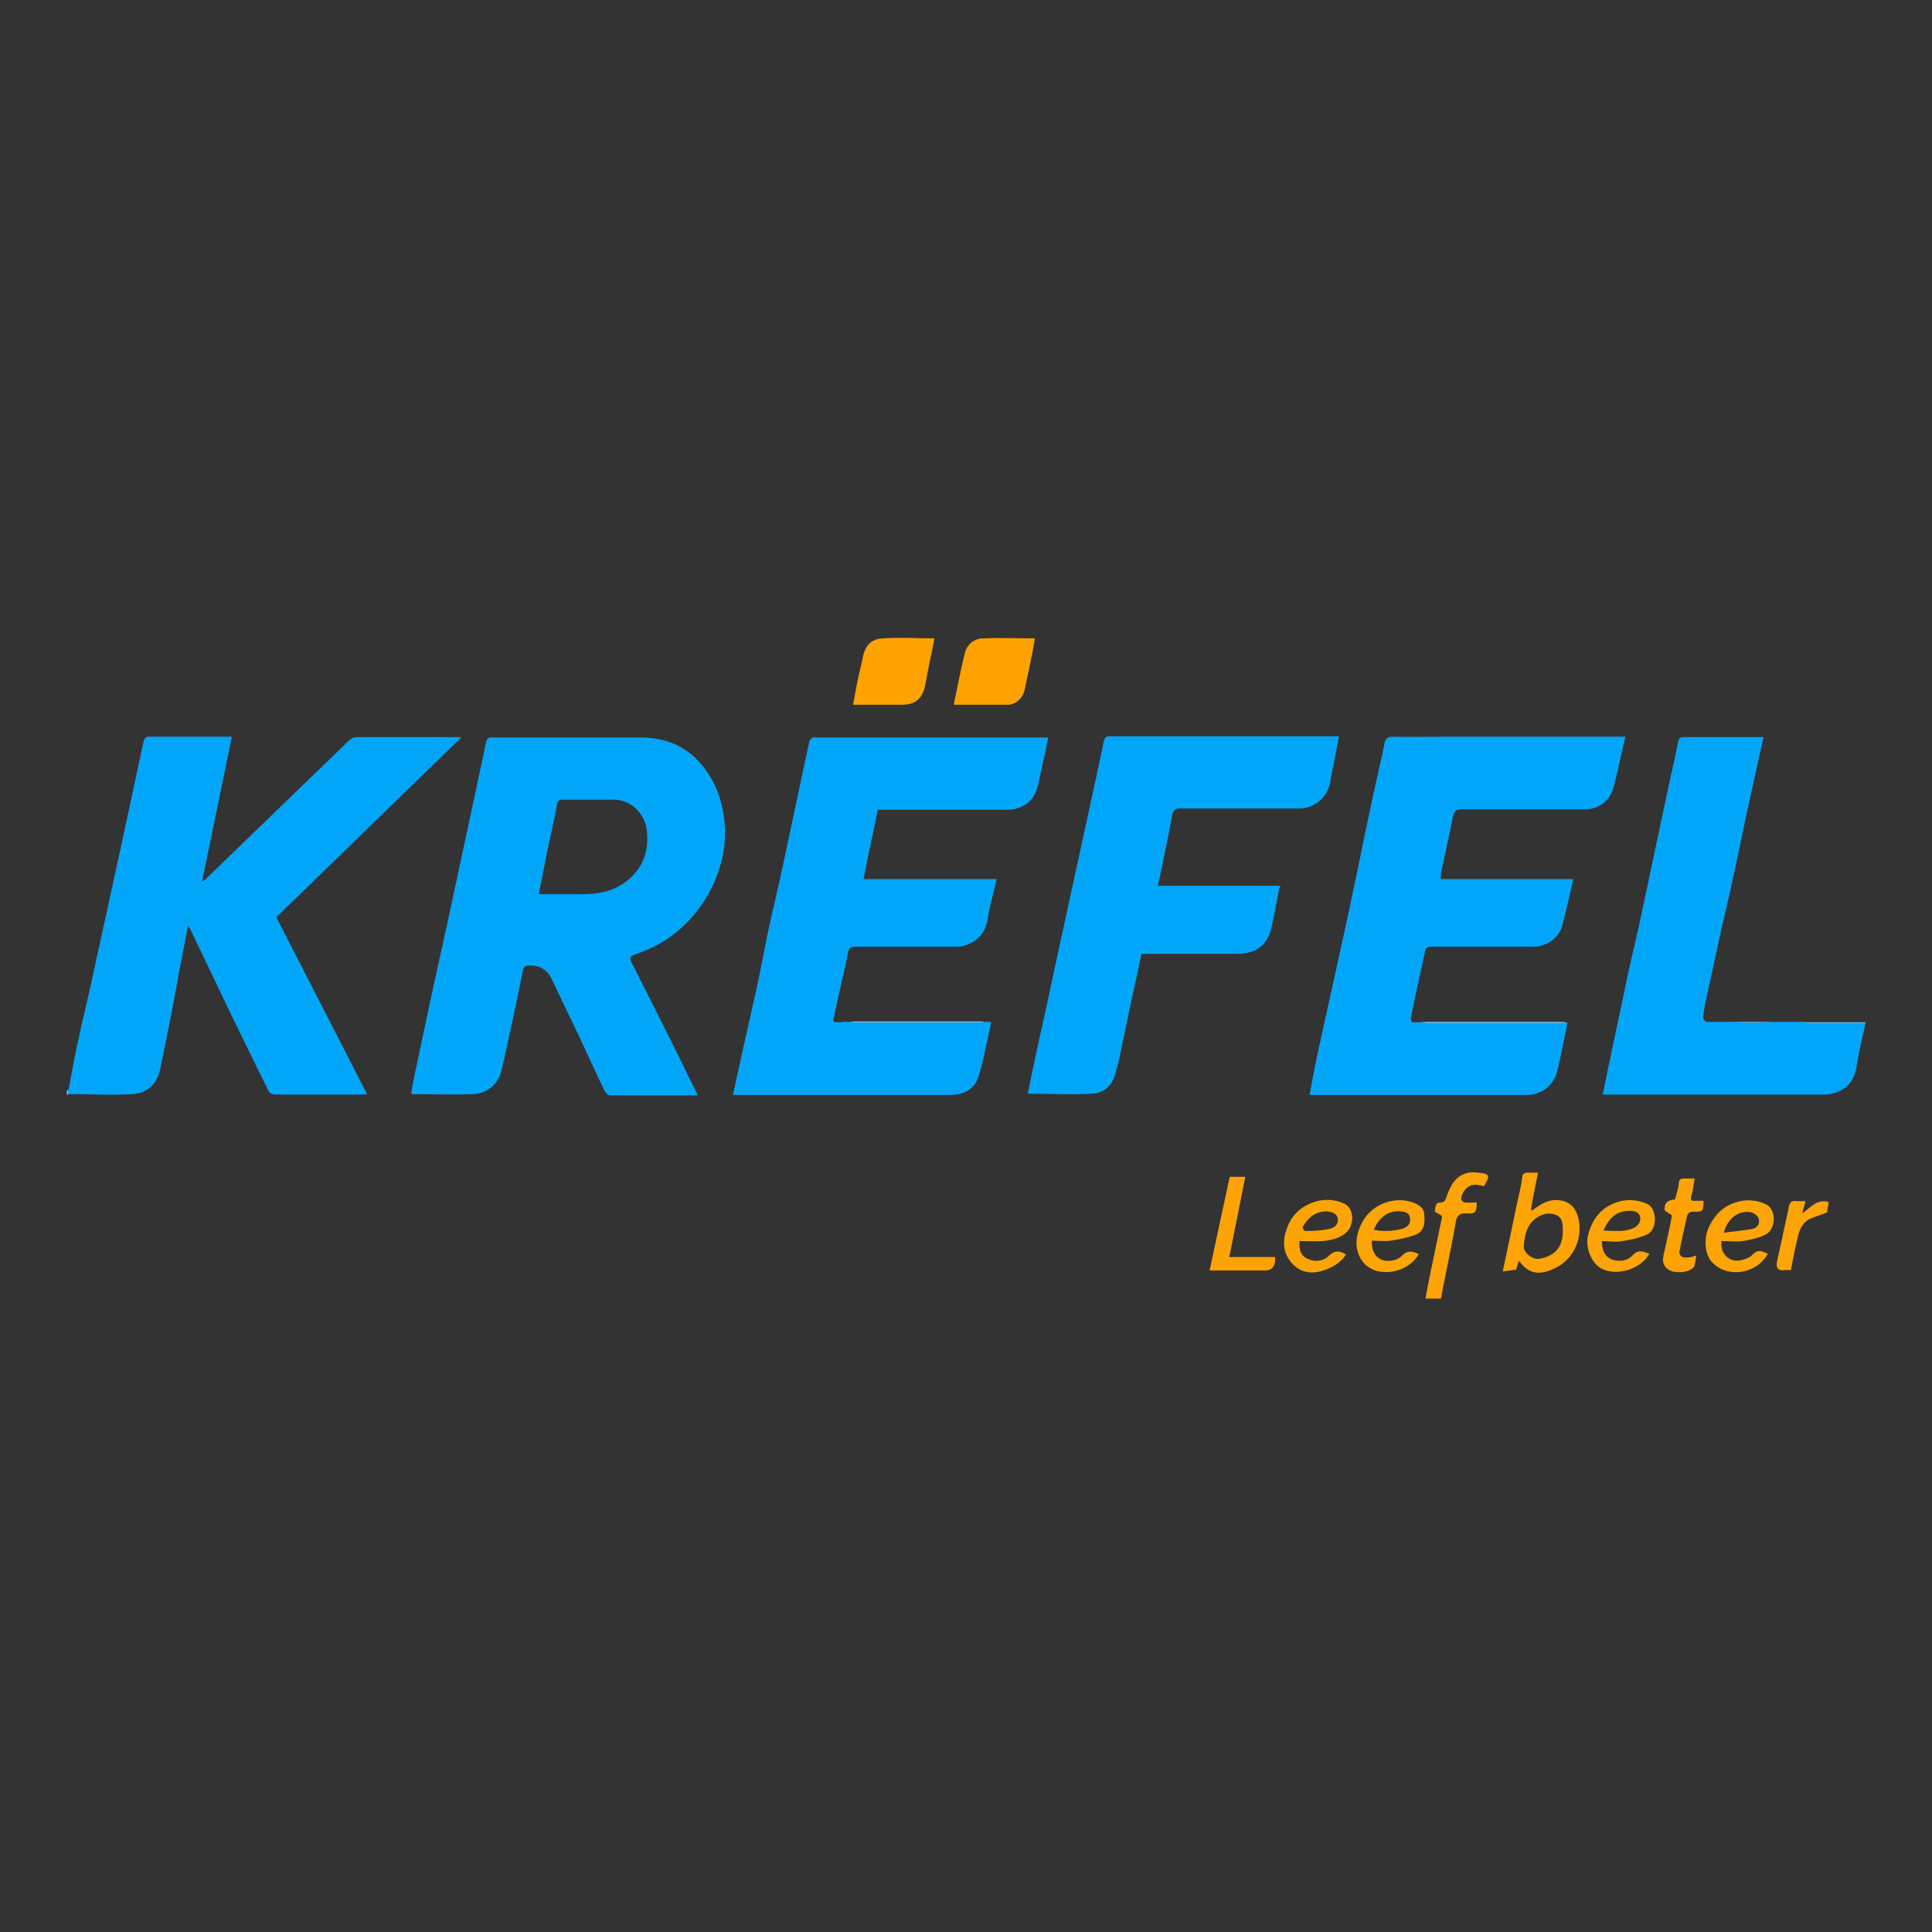
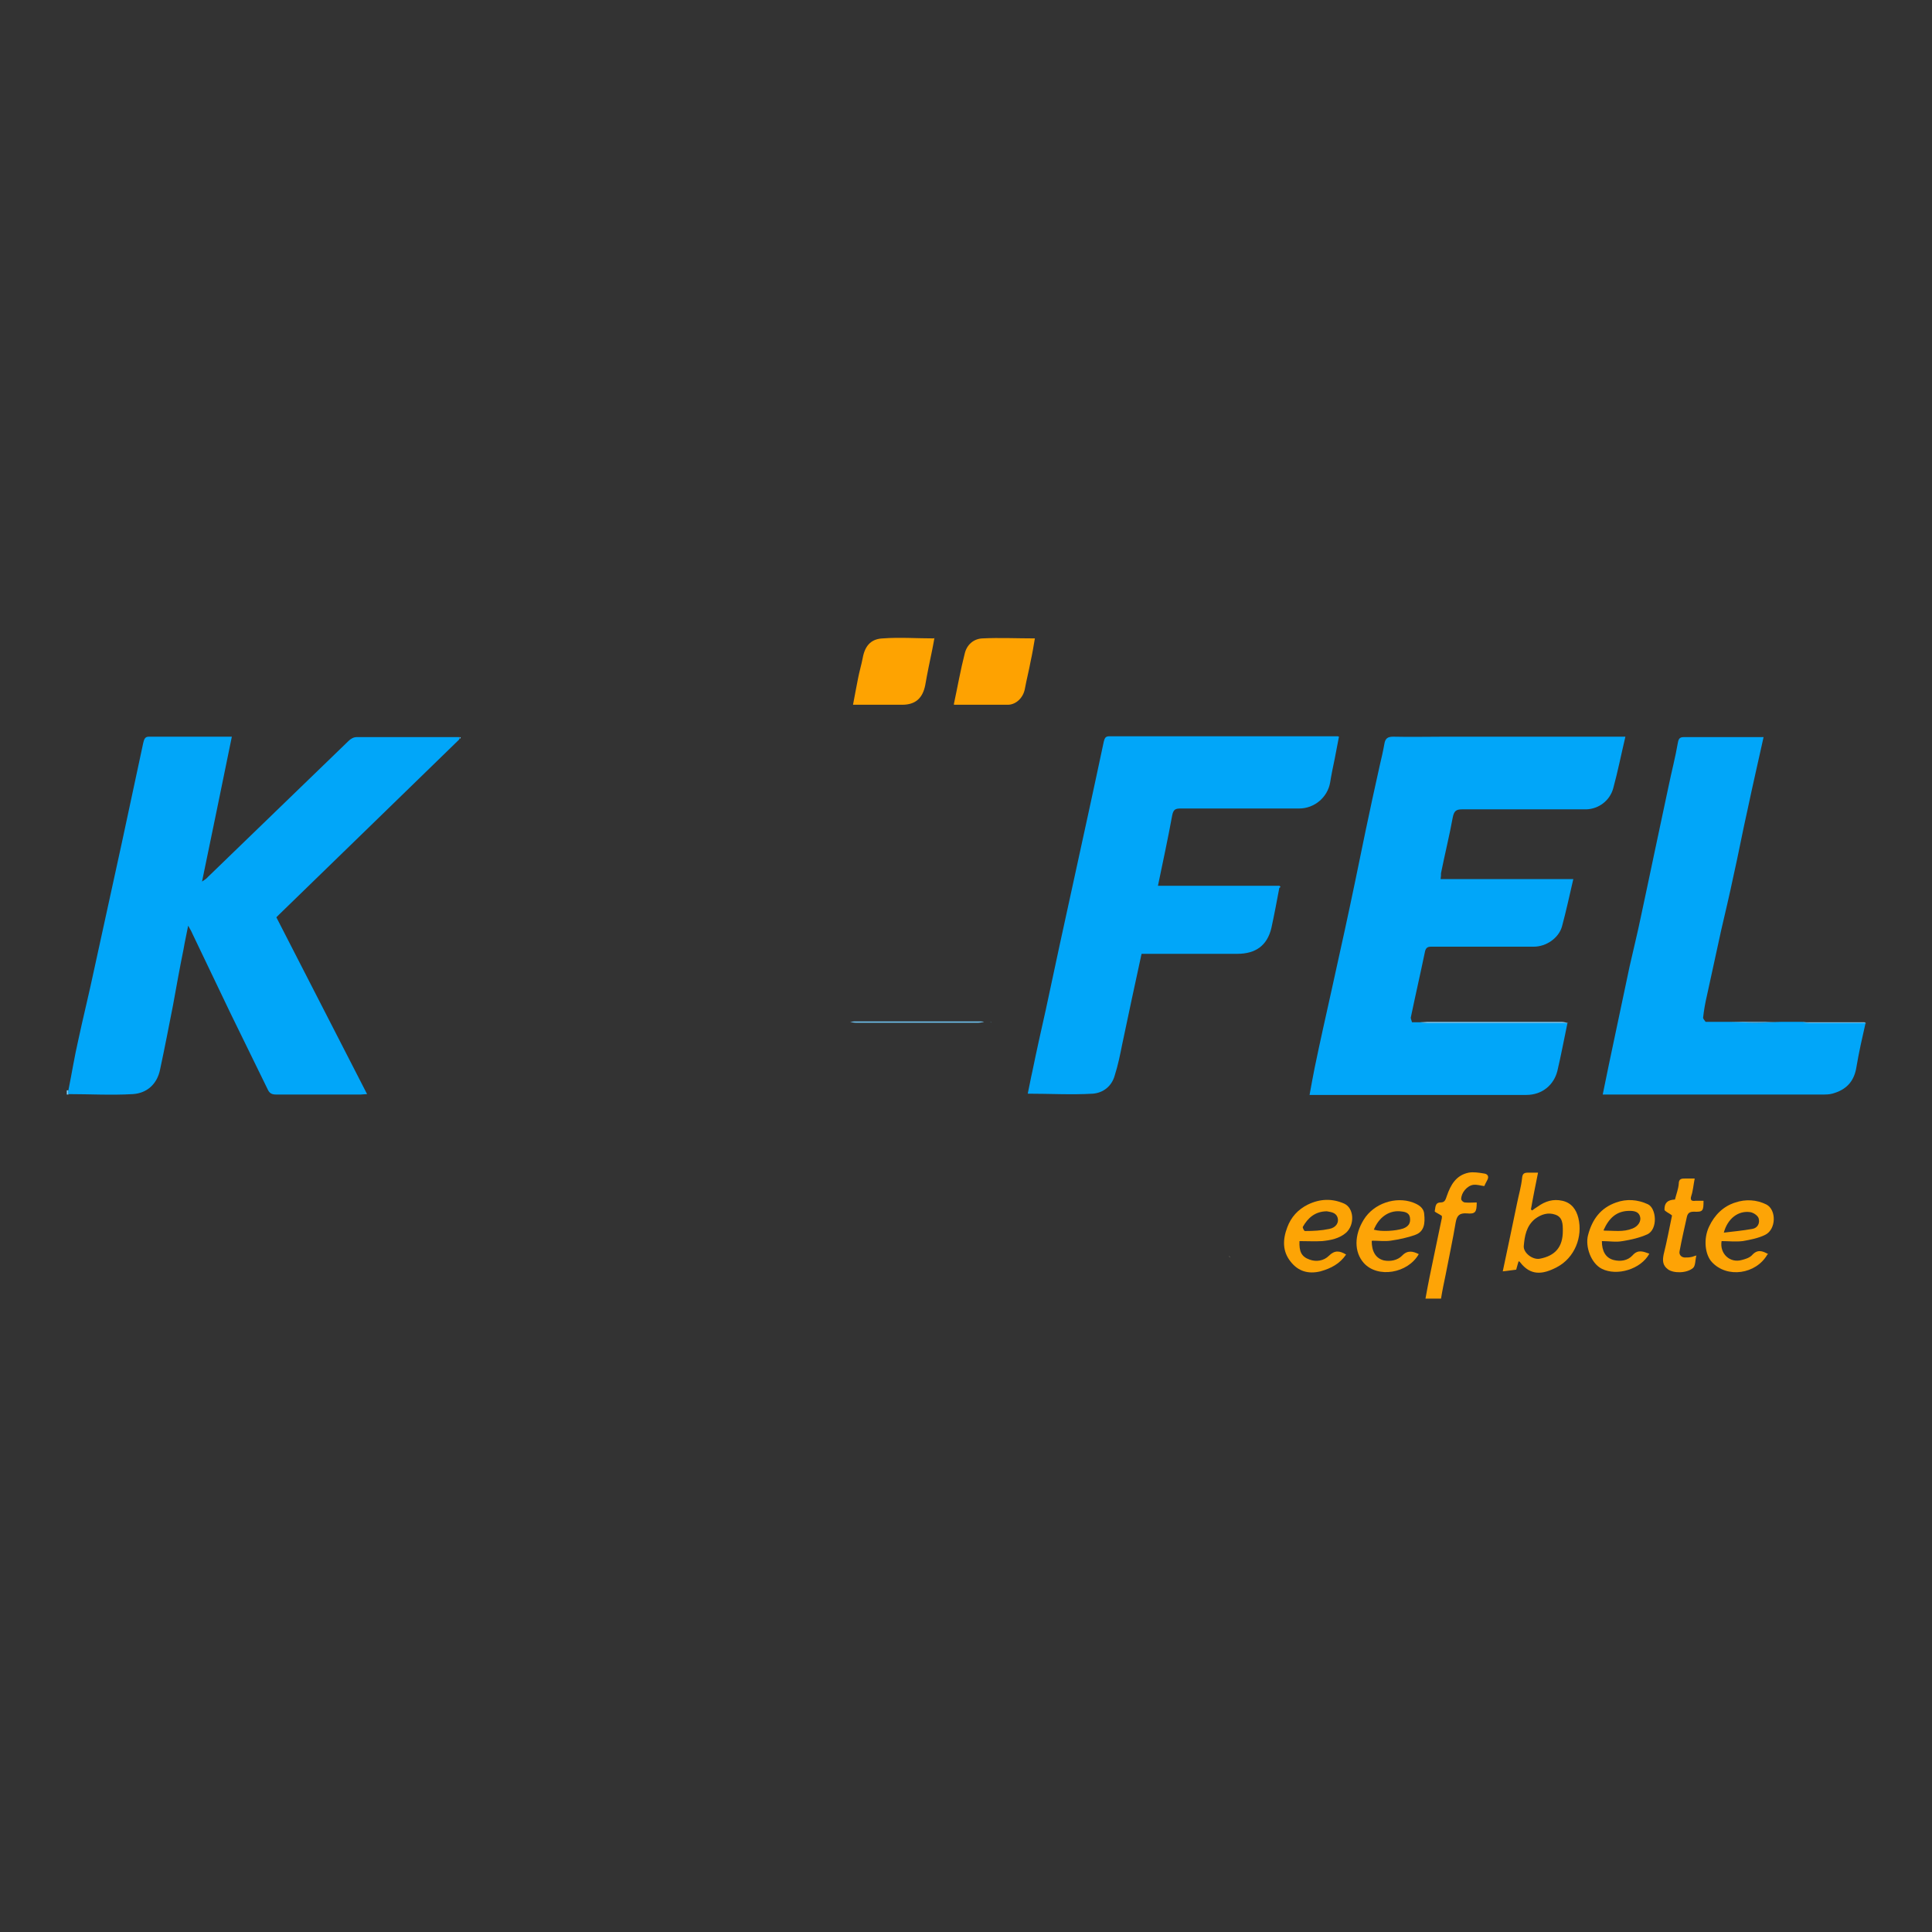
<svg xmlns="http://www.w3.org/2000/svg" id="Layer_1" data-name="Layer 1" viewBox="0 0 46 46">
  <rect x="0" y="0" width="46" height="46" fill="#333333" stroke="none" />
  <defs>
    <style>
      .cls-1 {
        fill: #18aefa;
      }

      .cls-2 {
        fill: #fea201;
      }

      .cls-3 {
        fill: #fda405;
      }

      .cls-4 {
        fill: #ffeccb;
      }

      .cls-5 {
        fill: #fda406;
      }

      .cls-6 {
        fill: #74cefc;
      }

      .cls-7 {
        fill: #59c5fb;
      }

      .cls-8 {
        fill: #01a6f9;
      }

      .cls-9 {
        fill: #fea301;
      }

      .cls-10 {
        fill: #fea406;
      }

      .cls-11 {
        fill: #fda407;
      }

      .cls-12 {
        fill: #6fc3f1;
      }

      .cls-13 {
        fill: #fea305;
      }
    </style>
  </defs>
  <path class="cls-10" d="m33.94,30.92c.06-.34.13-.68.2-1.01.06-.3.13-.61.19-.91,0-.03,0-.06,0-.05-.07-.05-.17-.09-.17-.11.02-.08,0-.21.14-.21.11,0,.12-.08.15-.16.09-.26.22-.49.52-.55.11-.02.24,0,.36.02.09.01.13.07.08.16-.03.05-.05.1-.07.14-.09-.01-.17-.04-.26-.03-.15.02-.29.19-.29.34,0,.03.05.08.09.08.09.01.19,0,.28,0,0,.23-.03.28-.24.26-.17-.01-.23.05-.26.21-.07.42-.16.83-.24,1.25-.04.19-.08.38-.11.57h-.36Z" />
  <path class="cls-6" d="m1.59,25.96s.03,0,.04,0c0,.03,0,.07,0,.1-.01,0-.03,0-.04,0,0-.03,0-.06,0-.09Z" />
-   <path class="cls-8" d="m16.63,26.08c-.72,0-1.41,0-2.1,0-.05,0-.11-.06-.13-.1-.21-.43-.41-.87-.61-1.3-.22-.46-.44-.92-.66-1.38q-.16-.33-.54-.31c-.08,0-.12.02-.14.12-.16.8-.33,1.59-.51,2.38-.07.31-.34.55-.67.56-.48.02-.97,0-1.48,0,.01-.08.02-.14.03-.21.14-.66.28-1.33.42-1.99.14-.64.28-1.27.42-1.91.25-1.15.49-2.3.74-3.45.06-.28.12-.57.18-.85,0-.03.05-.07.08-.08.03-.01.08,0,.12,0,1.16,0,2.32,0,3.48,0,.65,0,1.17.25,1.55.78.23.32.36.67.42,1.06.2,1.26-.53,2.51-1.53,3.07-.19.11-.39.19-.59.26-.12.04-.12.09-.07.19.37.73.74,1.47,1.11,2.21.15.31.3.62.47.95Zm-3.8-4.79c.35,0,.68,0,1,0,.3,0,.6-.03.87-.17.52-.28.77-.74.7-1.35-.05-.41-.38-.72-.77-.73-.41,0-.82,0-1.23,0-.09,0-.13.04-.14.13-.07.37-.15.73-.23,1.1-.07.33-.13.67-.2,1.02Z" />
  <path class="cls-8" d="m1.63,26.05s0-.07,0-.1c.08-.39.14-.78.23-1.17.12-.56.26-1.12.38-1.69.22-1.01.44-2.01.66-3.02.17-.79.34-1.59.51-2.38.02-.07.03-.15.13-.15.65,0,1.31,0,1.98,0-.23,1.14-.47,2.28-.71,3.45.07-.05.11-.07.14-.11,1.12-1.08,2.23-2.16,3.35-3.24.05-.05.12-.09.19-.09.81,0,1.63,0,2.44,0,0,.02,0,.04,0,.06-.72.7-1.45,1.41-2.17,2.11-.7.68-1.41,1.37-2.11,2.05-.02.02-.04.04-.07.07.72,1.4,1.43,2.79,2.16,4.21-.06,0-.11.01-.15.01-.67,0-1.35,0-2.02,0-.11,0-.16-.04-.2-.13-.29-.6-.59-1.2-.88-1.8-.3-.62-.59-1.24-.89-1.86-.03-.07-.06-.13-.12-.23-.04.21-.08.38-.11.56-.09.44-.17.89-.25,1.33-.1.51-.2,1.03-.31,1.54-.07.34-.31.56-.65.58-.51.03-1.02,0-1.53,0Z" />
-   <path class="cls-8" d="m20.04,24.33c.07,0,.13,0,.2,0,.04,0,.09.02.13.02.98,0,1.95,0,2.93,0,.04,0,.09-.01.13-.02.05,0,.09,0,.14,0,.01,0,.02.01.03.02-.06.29-.13.58-.19.87-.04.15-.07.31-.13.46-.12.3-.38.39-.67.39-1.19,0-2.38,0-3.57,0-.48,0-.96,0-1.44,0-.05,0-.09,0-.15,0,.18-.82.36-1.63.54-2.43.1-.44.18-.89.27-1.33.12-.57.26-1.14.38-1.7.14-.66.28-1.32.42-1.98.07-.33.14-.66.21-.98,0-.03.06-.07.09-.09.03-.01.07,0,.1,0,1.78,0,3.57,0,5.35,0,.05,0,.1,0,.15,0-.06.29-.12.57-.18.84-.03.13-.05.26-.09.38-.09.31-.37.5-.7.5-.95,0-1.9,0-2.86,0-.07,0-.15,0-.23,0-.11.55-.23,1.09-.34,1.65h3.17c-.07.32-.16.62-.21.93-.05.35-.24.56-.57.66-.04.01-.08.02-.13.02-.82,0-1.64,0-2.45,0-.12,0-.16.04-.18.15-.11.52-.23,1.03-.34,1.55-.02.08,0,.1.07.1.04,0,.08,0,.13,0Z" />
  <path class="cls-8" d="m37.32,24.36c-.08.38-.15.76-.24,1.14-.08.32-.35.57-.74.57-.89,0-1.78,0-2.66,0-.73,0-1.47,0-2.2,0h-.3c.04-.23.08-.43.12-.64.13-.63.27-1.25.41-1.88.1-.47.21-.94.31-1.41.17-.78.33-1.56.49-2.34.11-.52.22-1.04.34-1.57.04-.17.08-.34.11-.51.02-.13.07-.18.21-.18.41.01.81,0,1.22,0,1.38,0,2.76,0,4.14,0h.17c-.1.42-.18.83-.29,1.23-.08.29-.34.49-.64.5-.24,0-.49,0-.73,0-.74,0-1.49,0-2.23,0-.14,0-.19.04-.22.19-.08.44-.19.88-.28,1.33,0,.04,0,.08-.01.14h3.16c-.09.39-.17.76-.27,1.13-.08.28-.38.48-.67.48-.82,0-1.64,0-2.45,0-.08,0-.12.03-.14.11-.11.53-.23,1.05-.34,1.58,0,.03.02.07.03.11.01,0,.02,0,.04,0,.06,0,.11,0,.17,0,.06,0,.12.02.17.02,1.11,0,2.22,0,3.33,0Z" />
  <path class="cls-8" d="m30.46,21.14c-.06.32-.12.64-.19.96-.1.41-.37.61-.81.61-.7,0-1.41,0-2.11,0-.06,0-.12,0-.17,0-.16.73-.31,1.44-.46,2.15-.05.25-.1.5-.18.75-.07.25-.27.41-.52.43-.51.03-1.02,0-1.55,0,.04-.18.07-.36.11-.53.1-.49.21-.98.32-1.47.11-.51.22-1.03.33-1.54.12-.55.24-1.1.36-1.65.11-.52.23-1.04.34-1.56.12-.54.23-1.08.35-1.63.02-.07.03-.13.13-.13,1.81,0,3.61,0,5.42,0,.01,0,.03,0,.05.01-.03.17-.07.35-.1.52-.04.19-.08.38-.11.57-.06.35-.37.62-.74.62-.94,0-1.87,0-2.81,0-.12,0-.18.01-.21.16-.1.55-.22,1.1-.34,1.68.98,0,1.93,0,2.89,0,.01,0,.02.02.03.03Z" />
  <path class="cls-8" d="m40.99,24.33c.07,0,.13,0,.2,0,.2,0,.4.02.61.02.2,0,.39-.01.59-.02.04,0,.08,0,.11,0,.1,0,.2,0,.3,0,.04,0,.08,0,.11,0,.05,0,.11.02.16.02.45,0,.9,0,1.35,0-.08.35-.16.7-.22,1.06-.05.31-.21.51-.51.61-.08.03-.16.04-.25.04-1.71,0-3.41,0-5.12,0-.04,0-.09,0-.16,0,.05-.25.1-.49.15-.73.16-.77.33-1.55.49-2.32.09-.4.19-.8.27-1.19.11-.5.21-1,.32-1.51.11-.53.23-1.07.34-1.6.07-.34.16-.68.22-1.03.02-.11.06-.13.15-.13.51,0,1.01,0,1.52,0,.12,0,.23,0,.37,0-.13.59-.26,1.15-.38,1.72-.12.53-.22,1.07-.34,1.6-.09.43-.19.85-.29,1.28-.11.52-.23,1.04-.34,1.56-.04.17-.07.34-.09.52,0,.03.04.07.06.1.01,0,.03,0,.04,0,.06,0,.11,0,.17,0,.05,0,.1,0,.16,0Z" />
  <path class="cls-9" d="m22.25,15.18c-.02.1-.03.18-.05.27-.06.29-.12.57-.17.86-.06.31-.23.47-.55.47-.38,0-.76,0-1.17,0,.04-.22.08-.42.12-.63.03-.16.08-.32.11-.48.06-.34.24-.46.48-.47.4-.03.8,0,1.22,0Z" />
  <path class="cls-2" d="m22.71,16.77c.09-.42.16-.82.26-1.21.05-.21.21-.35.42-.36.41-.02.82,0,1.25,0-.03.18-.06.36-.1.54-.04.22-.1.45-.14.67-.04.2-.2.36-.39.37-.42,0-.84,0-1.29,0Z" />
  <path class="cls-10" d="m36.16,30.02c-.02.07-.04.13-.06.21-.1.01-.2.03-.32.04.12-.56.23-1.09.34-1.62.04-.2.1-.4.12-.6.01-.11.05-.13.15-.13.07,0,.15,0,.23,0-.06.3-.12.59-.17.88.01,0,.02.01.03.02.04-.03.08-.06.13-.09.18-.13.37-.19.59-.14.22.05.33.21.38.41.11.45-.09.95-.51,1.17-.34.18-.63.21-.88-.12,0-.01-.02-.01-.05-.03Zm1.05-.71c0-.16,0-.33-.18-.39-.17-.06-.33-.01-.48.1-.21.17-.25.41-.27.65-.01.16.21.33.38.3.37-.07.55-.28.55-.66Z" />
  <path class="cls-3" d="m30.94,29.55c-.01.24.04.37.24.44.16.06.34.03.46-.09.14-.14.26-.12.41-.03-.15.22-.36.33-.61.4-.29.07-.53,0-.71-.23-.2-.25-.19-.53-.08-.82.09-.24.25-.42.49-.54.29-.14.58-.15.87-.02.23.11.25.5.04.69-.16.14-.37.18-.57.2-.17.01-.35,0-.53,0Zm.66-.71c-.29,0-.46.16-.58.37-.01.02.03.1.05.1.2,0,.39-.01.58-.05.16-.03.23-.15.2-.26-.04-.14-.17-.14-.26-.16Z" />
  <path class="cls-5" d="m42.08,29.87c-.27.47-.96.57-1.32.18-.16-.17-.21-.54-.07-.84.13-.28.34-.49.63-.58.24-.08.5-.07.74.05.24.13.23.59-.03.72-.16.08-.36.12-.54.15-.16.02-.34,0-.5,0-.05.3.2.53.48.45.08-.02.18-.05.24-.11.13-.15.25-.11.39-.03Zm-1.05-.52c.25-.03.47-.05.69-.09.13-.02.19-.14.15-.26-.03-.07-.13-.13-.2-.14-.28-.04-.54.15-.63.5Z" />
  <path class="cls-5" d="m38.14,29.55c0,.24.09.4.28.45.16.04.33.02.45-.11.13-.15.26-.09.4-.04-.2.37-.77.54-1.13.36-.26-.13-.4-.53-.33-.8.1-.38.3-.65.67-.78.25-.09.51-.07.75.04.21.09.25.6-.01.72-.18.08-.39.13-.59.16-.15.03-.31,0-.48,0Zm.05-.25c.24,0,.46.04.68-.05.13-.05.21-.17.18-.28-.03-.12-.14-.14-.25-.14-.31,0-.49.17-.62.46Z" />
  <path class="cls-11" d="m32.66,29.55c0,.24.09.41.29.46.15.03.32,0,.43-.11.13-.14.26-.11.4-.04-.26.46-.98.58-1.31.21-.23-.26-.23-.66,0-1.03.24-.39.76-.56,1.17-.41.13.05.26.12.27.28.02.2.01.41-.21.49-.19.07-.39.11-.59.14-.14.02-.29,0-.44,0Zm.06-.27c.17.05.51.03.69-.03.13-.05.18-.13.16-.26-.02-.13-.14-.14-.24-.15-.26-.02-.5.14-.62.44Z" />
-   <path class="cls-13" d="m29.29,29.93h1.07s0,.06,0,.09q-.02.23-.24.23c-.43,0-.85,0-1.32,0,.16-.76.32-1.49.48-2.23h.37c-.13.64-.25,1.27-.38,1.9,0,0,.02.02.03.02Z" />
  <path class="cls-13" d="m40.39,29.89c-.03.12-.02.25-.08.3-.15.13-.47.13-.6.03-.12-.09-.13-.2-.1-.35.08-.32.14-.64.2-.93-.07-.06-.18-.1-.18-.14,0-.16.07-.23.25-.24.03-.12.08-.25.09-.37,0-.13.07-.13.16-.13.06,0,.13,0,.22,0-.03.15-.04.29-.08.41-.04.12.02.13.1.12.06,0,.13,0,.19,0,0,.24-.01.27-.23.26-.11,0-.15.04-.17.14-.06.27-.12.53-.17.8-.02.09.05.16.15.15.04,0,.08,0,.12-.01.03,0,.06-.02.14-.04Z" />
-   <path class="cls-11" d="m42.99,28.6c-.03.1-.05.17-.08.29.2-.14.35-.35.63-.27-.01.08-.03.17-.04.25-.13.05-.26.09-.38.14-.26.11-.3.37-.35.6-.05.21-.09.42-.13.63-.05,0-.09,0-.13,0q-.25.04-.2-.2c.09-.43.19-.86.28-1.3.02-.12.07-.16.19-.14.06,0,.12,0,.2,0Z" />
  <path class="cls-12" d="m37.32,24.36c-1.11,0-2.22,0-3.33,0-.06,0-.12-.01-.17-.02.05,0,.1-.01.15-.01,1.07,0,2.14,0,3.22,0,.05,0,.1.02.15.03Z" />
  <path class="cls-12" d="m23.43,24.33s-.09.02-.13.02c-.98,0-1.95,0-2.93,0-.04,0-.09-.01-.13-.02.03,0,.07-.01.1-.01,1,0,1.99,0,2.99,0,.03,0,.07,0,.1.01Z" />
  <path class="cls-12" d="m44.43,24.36c-.45,0-.9,0-1.35,0-.05,0-.11-.01-.16-.02.49,0,.98,0,1.47,0,.01,0,.03.02.04.03Z" />
  <path class="cls-12" d="m42.39,24.33c-.2,0-.39.02-.59.02-.2,0-.4-.01-.61-.02.4,0,.8,0,1.2,0Z" />
-   <path class="cls-12" d="m42.81,24.33c-.1,0-.2,0-.3,0,.1,0,.2,0,.3,0Z" />
+   <path class="cls-12" d="m42.81,24.33c-.1,0-.2,0-.3,0,.1,0,.2,0,.3,0" />
  <path class="cls-12" d="m40.99,24.33c-.05,0-.1,0-.16,0,.05,0,.1,0,.16,0Z" />
  <path class="cls-12" d="m20.04,24.33s-.08,0-.13,0c.04,0,.08,0,.13,0Z" />
  <path class="cls-7" d="m10.94,17.61s0-.04,0-.06c.01,0,.02,0,.03.01,0,.01-.02.03-.03.04Z" />
  <path class="cls-12" d="m40.67,24.33s-.03,0-.04,0c.01,0,.03,0,.04,0Z" />
  <path class="cls-12" d="m33.64,24.33s-.02,0-.04,0c.01,0,.02,0,.04,0Z" />
  <path class="cls-12" d="m23.61,24.35s-.02-.01-.03-.02c.01,0,.02.01.03.02Z" />
  <path class="cls-4" d="m29.29,29.93s-.02-.02-.03-.02c0,0,.02.02.03.02Z" />
  <path class="cls-1" d="m30.46,21.14s-.02-.02-.03-.03c.01,0,.02.02.03.03Z" />
</svg>